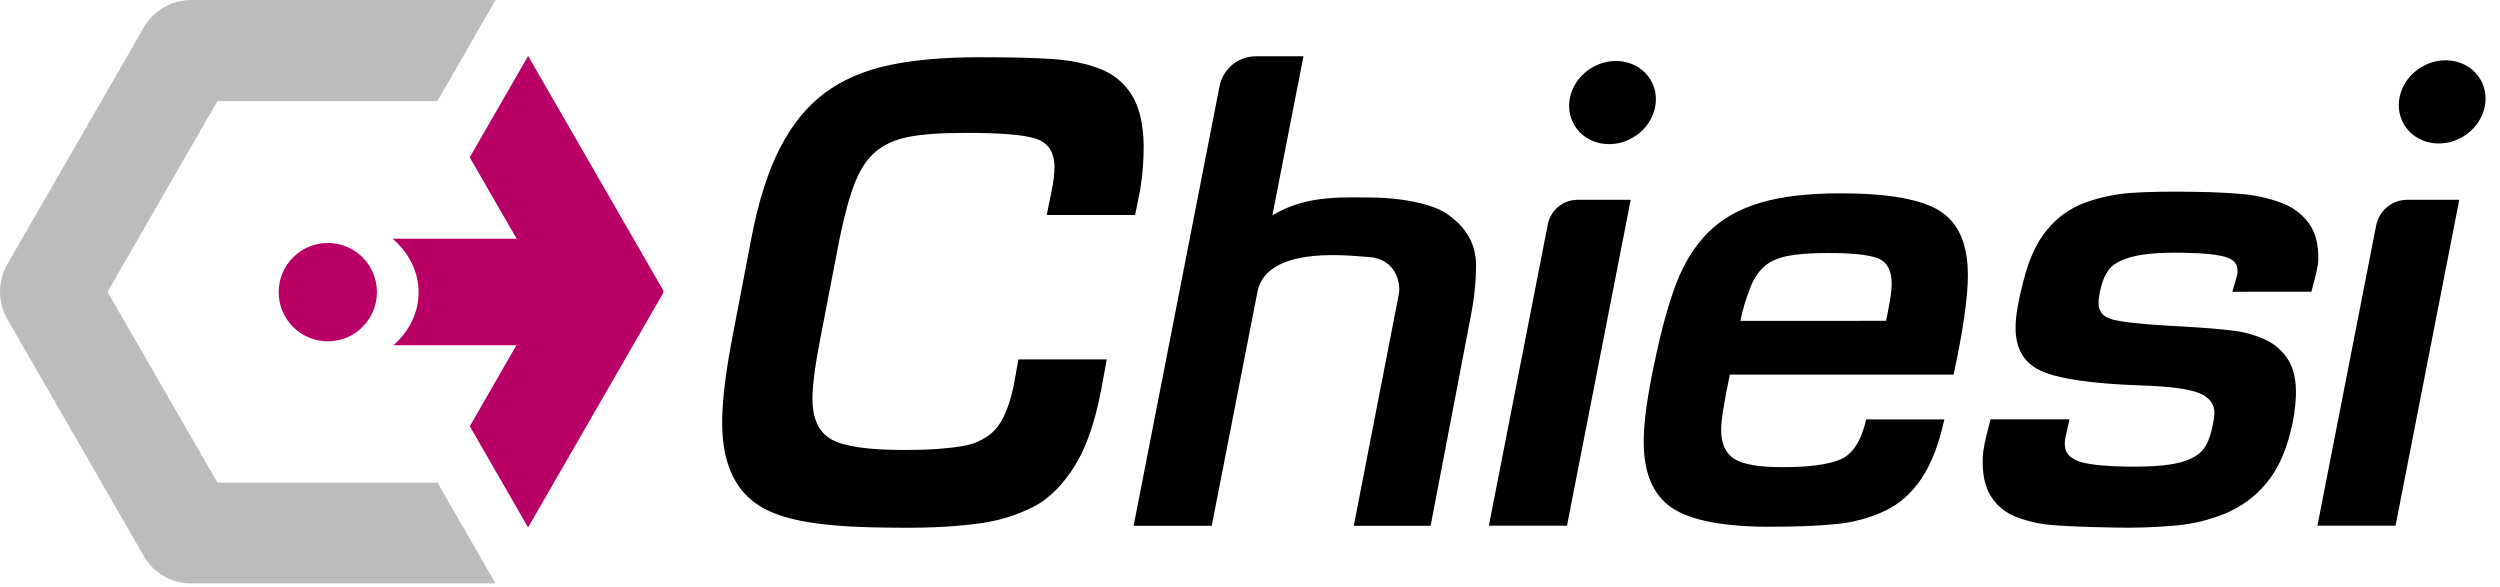
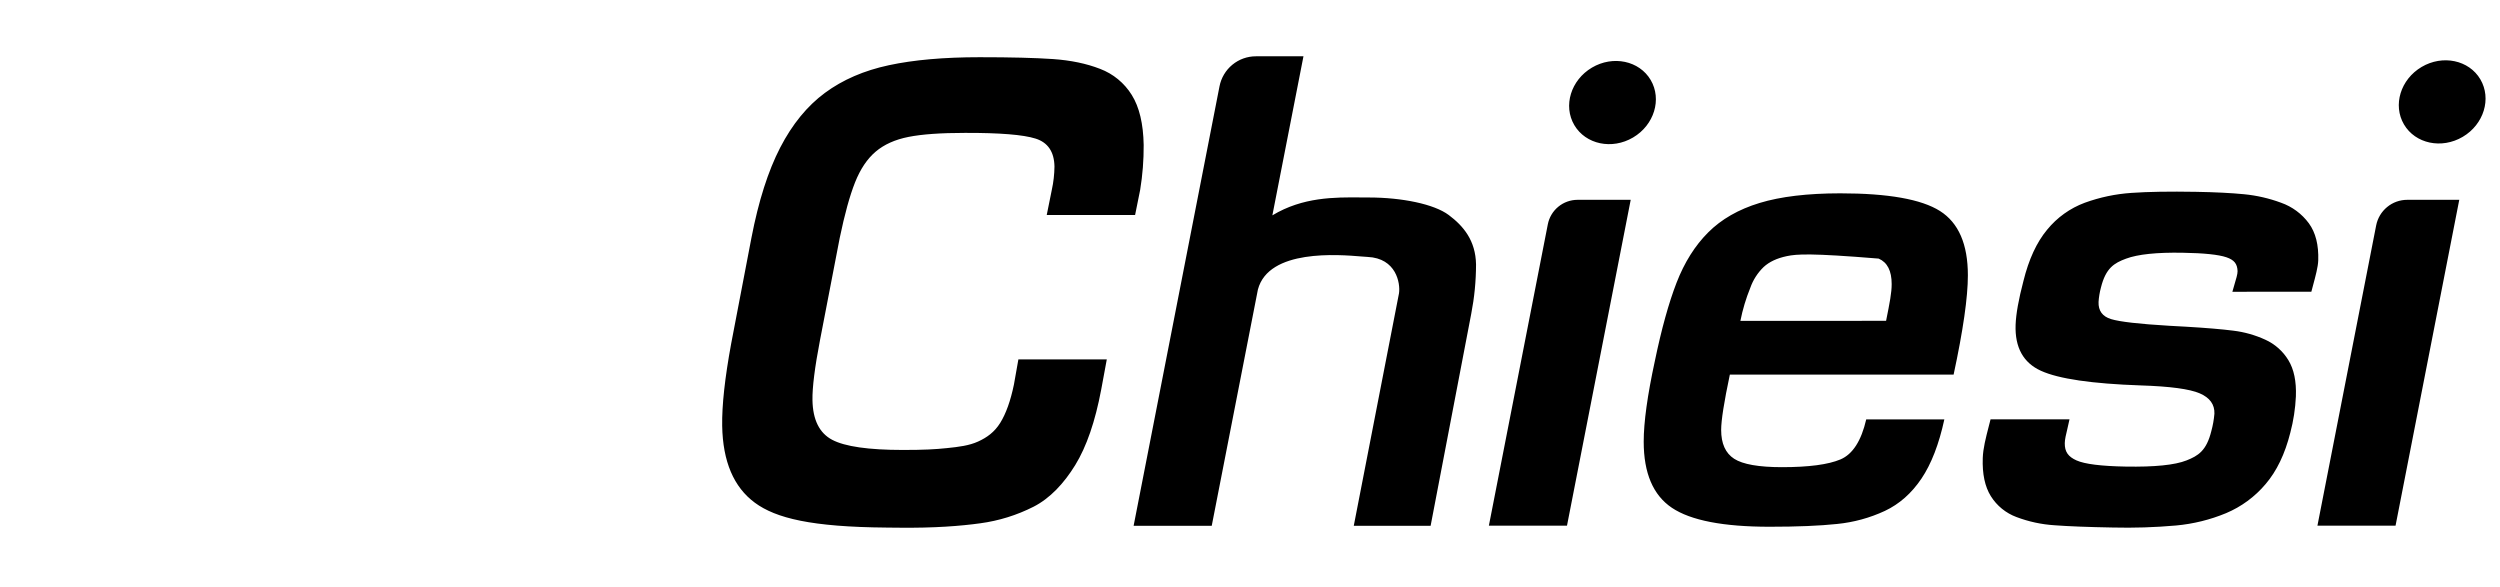
<svg xmlns="http://www.w3.org/2000/svg" width="166" height="39" viewBox="0 0 166 39" fill="none">
-   <path d="M29.044 32.035L29.039 32.044H14.439L7.139 19.381L14.439 6.717H29.039L32.908 3.38014e-09H12.704C12.064 -2.75799e-05 11.435 0.169 10.881 0.489C10.326 0.81 9.866 1.271 9.546 1.827L0.488 17.544C0.168 18.099 0 18.729 0 19.37C0 20.011 0.168 20.641 0.488 21.196L9.566 36.95C9.879 37.493 10.329 37.943 10.871 38.256C11.412 38.569 12.027 38.734 12.652 38.734H32.898L29.044 32.035Z" fill="#BBBCBC" />
-   <path fill-rule="evenodd" clip-rule="evenodd" d="M35.067 3.716L44.014 19.236C44.036 19.275 44.048 19.319 44.048 19.364C44.048 19.409 44.036 19.453 44.014 19.492L35.065 35.023L31.197 28.305L34.287 22.923H26.127C27.16 22.012 27.795 20.774 27.795 19.414C27.795 18.028 27.135 16.771 26.068 15.853H34.306L31.19 10.448L35.067 3.716ZM25.028 19.399C25.028 21.203 23.568 22.665 21.766 22.665C19.965 22.665 18.505 21.203 18.505 19.399C18.505 17.595 19.965 16.132 21.766 16.132C23.568 16.132 25.028 17.595 25.028 19.399Z" fill="#B90066" />
-   <path fill-rule="evenodd" clip-rule="evenodd" d="M94.993 34.914H89.89L92.894 19.472C92.991 18.807 92.713 17.143 90.805 17.06C90.719 17.056 90.588 17.045 90.422 17.032C88.874 16.904 84.243 16.521 83.525 19.224L80.459 34.914H75.272L80.975 5.733C81.084 5.171 81.386 4.664 81.827 4.3C82.269 3.936 82.823 3.737 83.395 3.738H86.55L84.485 14.3C86.505 13.077 88.634 13.095 90.356 13.11C90.537 13.111 90.714 13.113 90.886 13.113C93.08 13.113 95.224 13.549 96.196 14.277C97.169 15.005 97.981 15.967 98.009 17.56C98.007 18.661 97.9 19.76 97.689 20.841L94.993 34.914ZM50.12 33.379C51.522 34.413 53.888 34.99 58.867 35.031L59.636 35.039C62.051 35.068 63.812 34.924 65.086 34.747C66.321 34.582 67.52 34.209 68.631 33.645C69.721 33.088 70.643 32.104 71.395 30.881C72.147 29.657 72.722 27.985 73.121 25.863L73.491 23.864H67.621L67.325 25.533C67.1 26.622 66.794 27.472 66.412 28.084C66.029 28.695 65.541 29.045 64.948 29.317C64.355 29.588 63.668 29.673 62.88 29.754C62.093 29.836 61.365 29.877 59.953 29.877C57.672 29.876 56.106 29.652 55.257 29.203C54.408 28.755 53.972 27.878 53.948 26.572C53.933 25.729 54.1 24.396 54.45 22.574L55.757 15.802C56.084 14.226 56.424 12.995 56.775 12.11C57.127 11.225 57.583 10.545 58.145 10.069C58.707 9.593 59.435 9.266 60.328 9.09C61.221 8.913 62.468 8.824 64.071 8.824C66.379 8.817 67.943 8.943 68.761 9.202C69.58 9.46 69.999 10.079 70.017 11.057C70.011 11.579 69.952 12.098 69.84 12.607L69.503 14.277H75.37L75.707 12.607C75.868 11.623 75.946 10.627 75.94 9.629C75.916 8.217 75.652 7.109 75.149 6.305C74.656 5.51 73.916 4.901 73.042 4.571C72.139 4.22 71.096 4.003 69.914 3.921C68.731 3.84 67.108 3.799 65.044 3.799C62.682 3.799 60.675 3.976 59.023 4.33C57.372 4.683 55.957 5.295 54.778 6.165C53.599 7.036 52.609 8.246 51.807 9.796C51.005 11.347 50.367 13.346 49.895 15.793L48.551 22.81C48.13 25.094 47.931 26.916 47.953 28.277C47.995 30.646 48.718 32.344 50.12 33.379ZM98.861 34.906H104.048L108.279 13.268H104.751C104.284 13.268 103.831 13.43 103.471 13.727C103.11 14.024 102.864 14.438 102.775 14.896L98.861 34.906ZM129.105 27.846C128.748 29.494 128.24 30.806 127.583 31.782C126.925 32.758 126.115 33.472 125.154 33.925C124.154 34.39 123.082 34.682 121.985 34.791C120.833 34.914 119.338 34.976 117.5 34.976C114.427 34.976 112.265 34.557 111.016 33.719C109.767 32.881 109.142 31.416 109.142 29.326C109.142 28.035 109.389 26.249 109.883 23.968C110.322 21.852 110.802 20.121 111.323 18.773C111.845 17.426 112.544 16.312 113.422 15.434C114.301 14.554 115.439 13.902 116.839 13.476C118.238 13.051 120.021 12.838 122.189 12.837C125.371 12.837 127.58 13.229 128.815 14.011C130.05 14.794 130.667 16.217 130.667 18.279C130.667 19.735 130.352 21.933 129.72 24.873H114.862C114.477 26.69 114.285 27.915 114.285 28.546C114.285 29.454 114.573 30.092 115.149 30.463C115.725 30.833 116.781 31.019 118.318 31.02C120.101 31.02 121.398 30.848 122.208 30.505C123.018 30.161 123.588 29.275 123.918 27.846H129.105ZM125.236 21.303C125.484 20.066 125.607 19.438 125.607 18.861C125.607 17.982 125.319 17.419 124.743 17.171C124.166 16.924 123.042 16.8 121.368 16.8C120.216 16.8 119.311 16.869 118.652 17.006C117.994 17.143 117.478 17.384 117.105 17.73C116.707 18.115 116.404 18.587 116.22 19.11C115.931 19.819 115.711 20.554 115.562 21.305L125.236 21.303ZM148.365 18.901L148.365 18.901C148.312 19.076 148.261 19.244 148.23 19.374L153.474 19.37C153.51 19.227 153.552 19.072 153.596 18.911C153.746 18.355 153.916 17.728 153.931 17.297C153.966 16.269 153.759 15.445 153.308 14.827C152.844 14.197 152.2 13.721 151.462 13.461C150.671 13.168 149.845 12.978 149.005 12.897C148.147 12.813 147.08 12.759 145.805 12.737C144.056 12.707 142.633 12.73 141.534 12.808C140.474 12.879 139.429 13.099 138.43 13.462C137.452 13.825 136.589 14.444 135.929 15.253C135.234 16.088 134.709 17.225 134.355 18.663C134.035 19.88 133.862 20.849 133.836 21.571C133.784 23.07 134.345 24.086 135.52 24.621C136.695 25.156 138.904 25.48 142.148 25.592C144.088 25.654 145.394 25.829 146.064 26.119C146.734 26.408 147.058 26.858 147.037 27.468C147.004 27.862 146.935 28.251 146.83 28.632C146.507 29.932 145.958 30.266 145.184 30.572C144.41 30.878 143.066 31.014 141.152 30.981C139.515 30.952 138.424 30.815 137.877 30.57C137.331 30.324 137.091 30 137.101 29.42C137.106 29.17 137.18 28.86 137.269 28.492C137.316 28.293 137.368 28.076 137.415 27.843H132.173C132.135 27.995 132.097 28.142 132.06 28.284C131.85 29.102 131.677 29.774 131.655 30.413C131.618 31.468 131.796 32.312 132.191 32.944C132.59 33.582 133.189 34.071 133.894 34.332C134.703 34.638 135.552 34.822 136.415 34.877C137.357 34.948 138.646 34.998 140.282 35.027C141.687 35.062 143.092 35.017 144.492 34.893C145.632 34.789 146.751 34.513 147.809 34.075C148.825 33.648 149.726 32.985 150.437 32.142C151.174 31.28 151.721 30.144 152.076 28.733C152.285 27.944 152.409 27.136 152.447 26.321C152.485 25.322 152.318 24.52 151.948 23.915C151.585 23.317 151.051 22.843 150.414 22.555C149.741 22.247 149.024 22.045 148.29 21.956C147.53 21.859 146.486 21.771 145.156 21.693L144.034 21.631C142.039 21.513 140.754 21.365 140.177 21.189C139.601 21.013 139.323 20.633 139.344 20.049C139.365 19.726 139.418 19.406 139.502 19.093C139.826 17.794 140.382 17.467 141.169 17.175C141.957 16.882 143.21 16.752 144.93 16.782C146.346 16.805 147.315 16.906 147.834 17.083C148.353 17.26 148.556 17.516 148.575 18.002C148.582 18.186 148.469 18.558 148.365 18.901ZM159.064 34.906H153.877L157.777 14.968C157.871 14.489 158.128 14.058 158.504 13.748C158.88 13.437 159.352 13.268 159.84 13.268H163.295L159.064 34.906ZM108.437 9.129C109.837 8.302 110.36 6.593 109.606 5.312C108.851 4.031 107.104 3.663 105.704 4.49C104.304 5.318 103.78 7.027 104.535 8.308C105.29 9.589 107.037 9.957 108.437 9.129ZM164.696 5.268C165.451 6.549 164.927 8.258 163.527 9.085C162.127 9.913 160.38 9.545 159.625 8.264C158.871 6.983 159.394 5.274 160.794 4.446C162.195 3.619 163.942 3.987 164.696 5.268Z" fill="black" />
+   <path fill-rule="evenodd" clip-rule="evenodd" d="M94.993 34.914H89.89L92.894 19.472C92.991 18.807 92.713 17.143 90.805 17.06C90.719 17.056 90.588 17.045 90.422 17.032C88.874 16.904 84.243 16.521 83.525 19.224L80.459 34.914H75.272L80.975 5.733C81.084 5.171 81.386 4.664 81.827 4.3C82.269 3.936 82.823 3.737 83.395 3.738H86.55L84.485 14.3C86.505 13.077 88.634 13.095 90.356 13.11C90.537 13.111 90.714 13.113 90.886 13.113C93.08 13.113 95.224 13.549 96.196 14.277C97.169 15.005 97.981 15.967 98.009 17.56C98.007 18.661 97.9 19.76 97.689 20.841L94.993 34.914ZM50.12 33.379C51.522 34.413 53.888 34.99 58.867 35.031L59.636 35.039C62.051 35.068 63.812 34.924 65.086 34.747C66.321 34.582 67.52 34.209 68.631 33.645C69.721 33.088 70.643 32.104 71.395 30.881C72.147 29.657 72.722 27.985 73.121 25.863L73.491 23.864H67.621L67.325 25.533C67.1 26.622 66.794 27.472 66.412 28.084C66.029 28.695 65.541 29.045 64.948 29.317C64.355 29.588 63.668 29.673 62.88 29.754C62.093 29.836 61.365 29.877 59.953 29.877C57.672 29.876 56.106 29.652 55.257 29.203C54.408 28.755 53.972 27.878 53.948 26.572C53.933 25.729 54.1 24.396 54.45 22.574L55.757 15.802C56.084 14.226 56.424 12.995 56.775 12.11C57.127 11.225 57.583 10.545 58.145 10.069C58.707 9.593 59.435 9.266 60.328 9.09C61.221 8.913 62.468 8.824 64.071 8.824C66.379 8.817 67.943 8.943 68.761 9.202C69.58 9.46 69.999 10.079 70.017 11.057C70.011 11.579 69.952 12.098 69.84 12.607L69.503 14.277H75.37L75.707 12.607C75.868 11.623 75.946 10.627 75.94 9.629C75.916 8.217 75.652 7.109 75.149 6.305C74.656 5.51 73.916 4.901 73.042 4.571C72.139 4.22 71.096 4.003 69.914 3.921C68.731 3.84 67.108 3.799 65.044 3.799C62.682 3.799 60.675 3.976 59.023 4.33C57.372 4.683 55.957 5.295 54.778 6.165C53.599 7.036 52.609 8.246 51.807 9.796C51.005 11.347 50.367 13.346 49.895 15.793L48.551 22.81C48.13 25.094 47.931 26.916 47.953 28.277C47.995 30.646 48.718 32.344 50.12 33.379ZM98.861 34.906H104.048L108.279 13.268H104.751C104.284 13.268 103.831 13.43 103.471 13.727C103.11 14.024 102.864 14.438 102.775 14.896L98.861 34.906ZM129.105 27.846C128.748 29.494 128.24 30.806 127.583 31.782C126.925 32.758 126.115 33.472 125.154 33.925C124.154 34.39 123.082 34.682 121.985 34.791C120.833 34.914 119.338 34.976 117.5 34.976C114.427 34.976 112.265 34.557 111.016 33.719C109.767 32.881 109.142 31.416 109.142 29.326C109.142 28.035 109.389 26.249 109.883 23.968C110.322 21.852 110.802 20.121 111.323 18.773C111.845 17.426 112.544 16.312 113.422 15.434C114.301 14.554 115.439 13.902 116.839 13.476C118.238 13.051 120.021 12.838 122.189 12.837C125.371 12.837 127.58 13.229 128.815 14.011C130.05 14.794 130.667 16.217 130.667 18.279C130.667 19.735 130.352 21.933 129.72 24.873H114.862C114.477 26.69 114.285 27.915 114.285 28.546C114.285 29.454 114.573 30.092 115.149 30.463C115.725 30.833 116.781 31.019 118.318 31.02C120.101 31.02 121.398 30.848 122.208 30.505C123.018 30.161 123.588 29.275 123.918 27.846H129.105ZM125.236 21.303C125.484 20.066 125.607 19.438 125.607 18.861C125.607 17.982 125.319 17.419 124.743 17.171C120.216 16.8 119.311 16.869 118.652 17.006C117.994 17.143 117.478 17.384 117.105 17.73C116.707 18.115 116.404 18.587 116.22 19.11C115.931 19.819 115.711 20.554 115.562 21.305L125.236 21.303ZM148.365 18.901L148.365 18.901C148.312 19.076 148.261 19.244 148.23 19.374L153.474 19.37C153.51 19.227 153.552 19.072 153.596 18.911C153.746 18.355 153.916 17.728 153.931 17.297C153.966 16.269 153.759 15.445 153.308 14.827C152.844 14.197 152.2 13.721 151.462 13.461C150.671 13.168 149.845 12.978 149.005 12.897C148.147 12.813 147.08 12.759 145.805 12.737C144.056 12.707 142.633 12.73 141.534 12.808C140.474 12.879 139.429 13.099 138.43 13.462C137.452 13.825 136.589 14.444 135.929 15.253C135.234 16.088 134.709 17.225 134.355 18.663C134.035 19.88 133.862 20.849 133.836 21.571C133.784 23.07 134.345 24.086 135.52 24.621C136.695 25.156 138.904 25.48 142.148 25.592C144.088 25.654 145.394 25.829 146.064 26.119C146.734 26.408 147.058 26.858 147.037 27.468C147.004 27.862 146.935 28.251 146.83 28.632C146.507 29.932 145.958 30.266 145.184 30.572C144.41 30.878 143.066 31.014 141.152 30.981C139.515 30.952 138.424 30.815 137.877 30.57C137.331 30.324 137.091 30 137.101 29.42C137.106 29.17 137.18 28.86 137.269 28.492C137.316 28.293 137.368 28.076 137.415 27.843H132.173C132.135 27.995 132.097 28.142 132.06 28.284C131.85 29.102 131.677 29.774 131.655 30.413C131.618 31.468 131.796 32.312 132.191 32.944C132.59 33.582 133.189 34.071 133.894 34.332C134.703 34.638 135.552 34.822 136.415 34.877C137.357 34.948 138.646 34.998 140.282 35.027C141.687 35.062 143.092 35.017 144.492 34.893C145.632 34.789 146.751 34.513 147.809 34.075C148.825 33.648 149.726 32.985 150.437 32.142C151.174 31.28 151.721 30.144 152.076 28.733C152.285 27.944 152.409 27.136 152.447 26.321C152.485 25.322 152.318 24.52 151.948 23.915C151.585 23.317 151.051 22.843 150.414 22.555C149.741 22.247 149.024 22.045 148.29 21.956C147.53 21.859 146.486 21.771 145.156 21.693L144.034 21.631C142.039 21.513 140.754 21.365 140.177 21.189C139.601 21.013 139.323 20.633 139.344 20.049C139.365 19.726 139.418 19.406 139.502 19.093C139.826 17.794 140.382 17.467 141.169 17.175C141.957 16.882 143.21 16.752 144.93 16.782C146.346 16.805 147.315 16.906 147.834 17.083C148.353 17.26 148.556 17.516 148.575 18.002C148.582 18.186 148.469 18.558 148.365 18.901ZM159.064 34.906H153.877L157.777 14.968C157.871 14.489 158.128 14.058 158.504 13.748C158.88 13.437 159.352 13.268 159.84 13.268H163.295L159.064 34.906ZM108.437 9.129C109.837 8.302 110.36 6.593 109.606 5.312C108.851 4.031 107.104 3.663 105.704 4.49C104.304 5.318 103.78 7.027 104.535 8.308C105.29 9.589 107.037 9.957 108.437 9.129ZM164.696 5.268C165.451 6.549 164.927 8.258 163.527 9.085C162.127 9.913 160.38 9.545 159.625 8.264C158.871 6.983 159.394 5.274 160.794 4.446C162.195 3.619 163.942 3.987 164.696 5.268Z" fill="black" />
</svg>